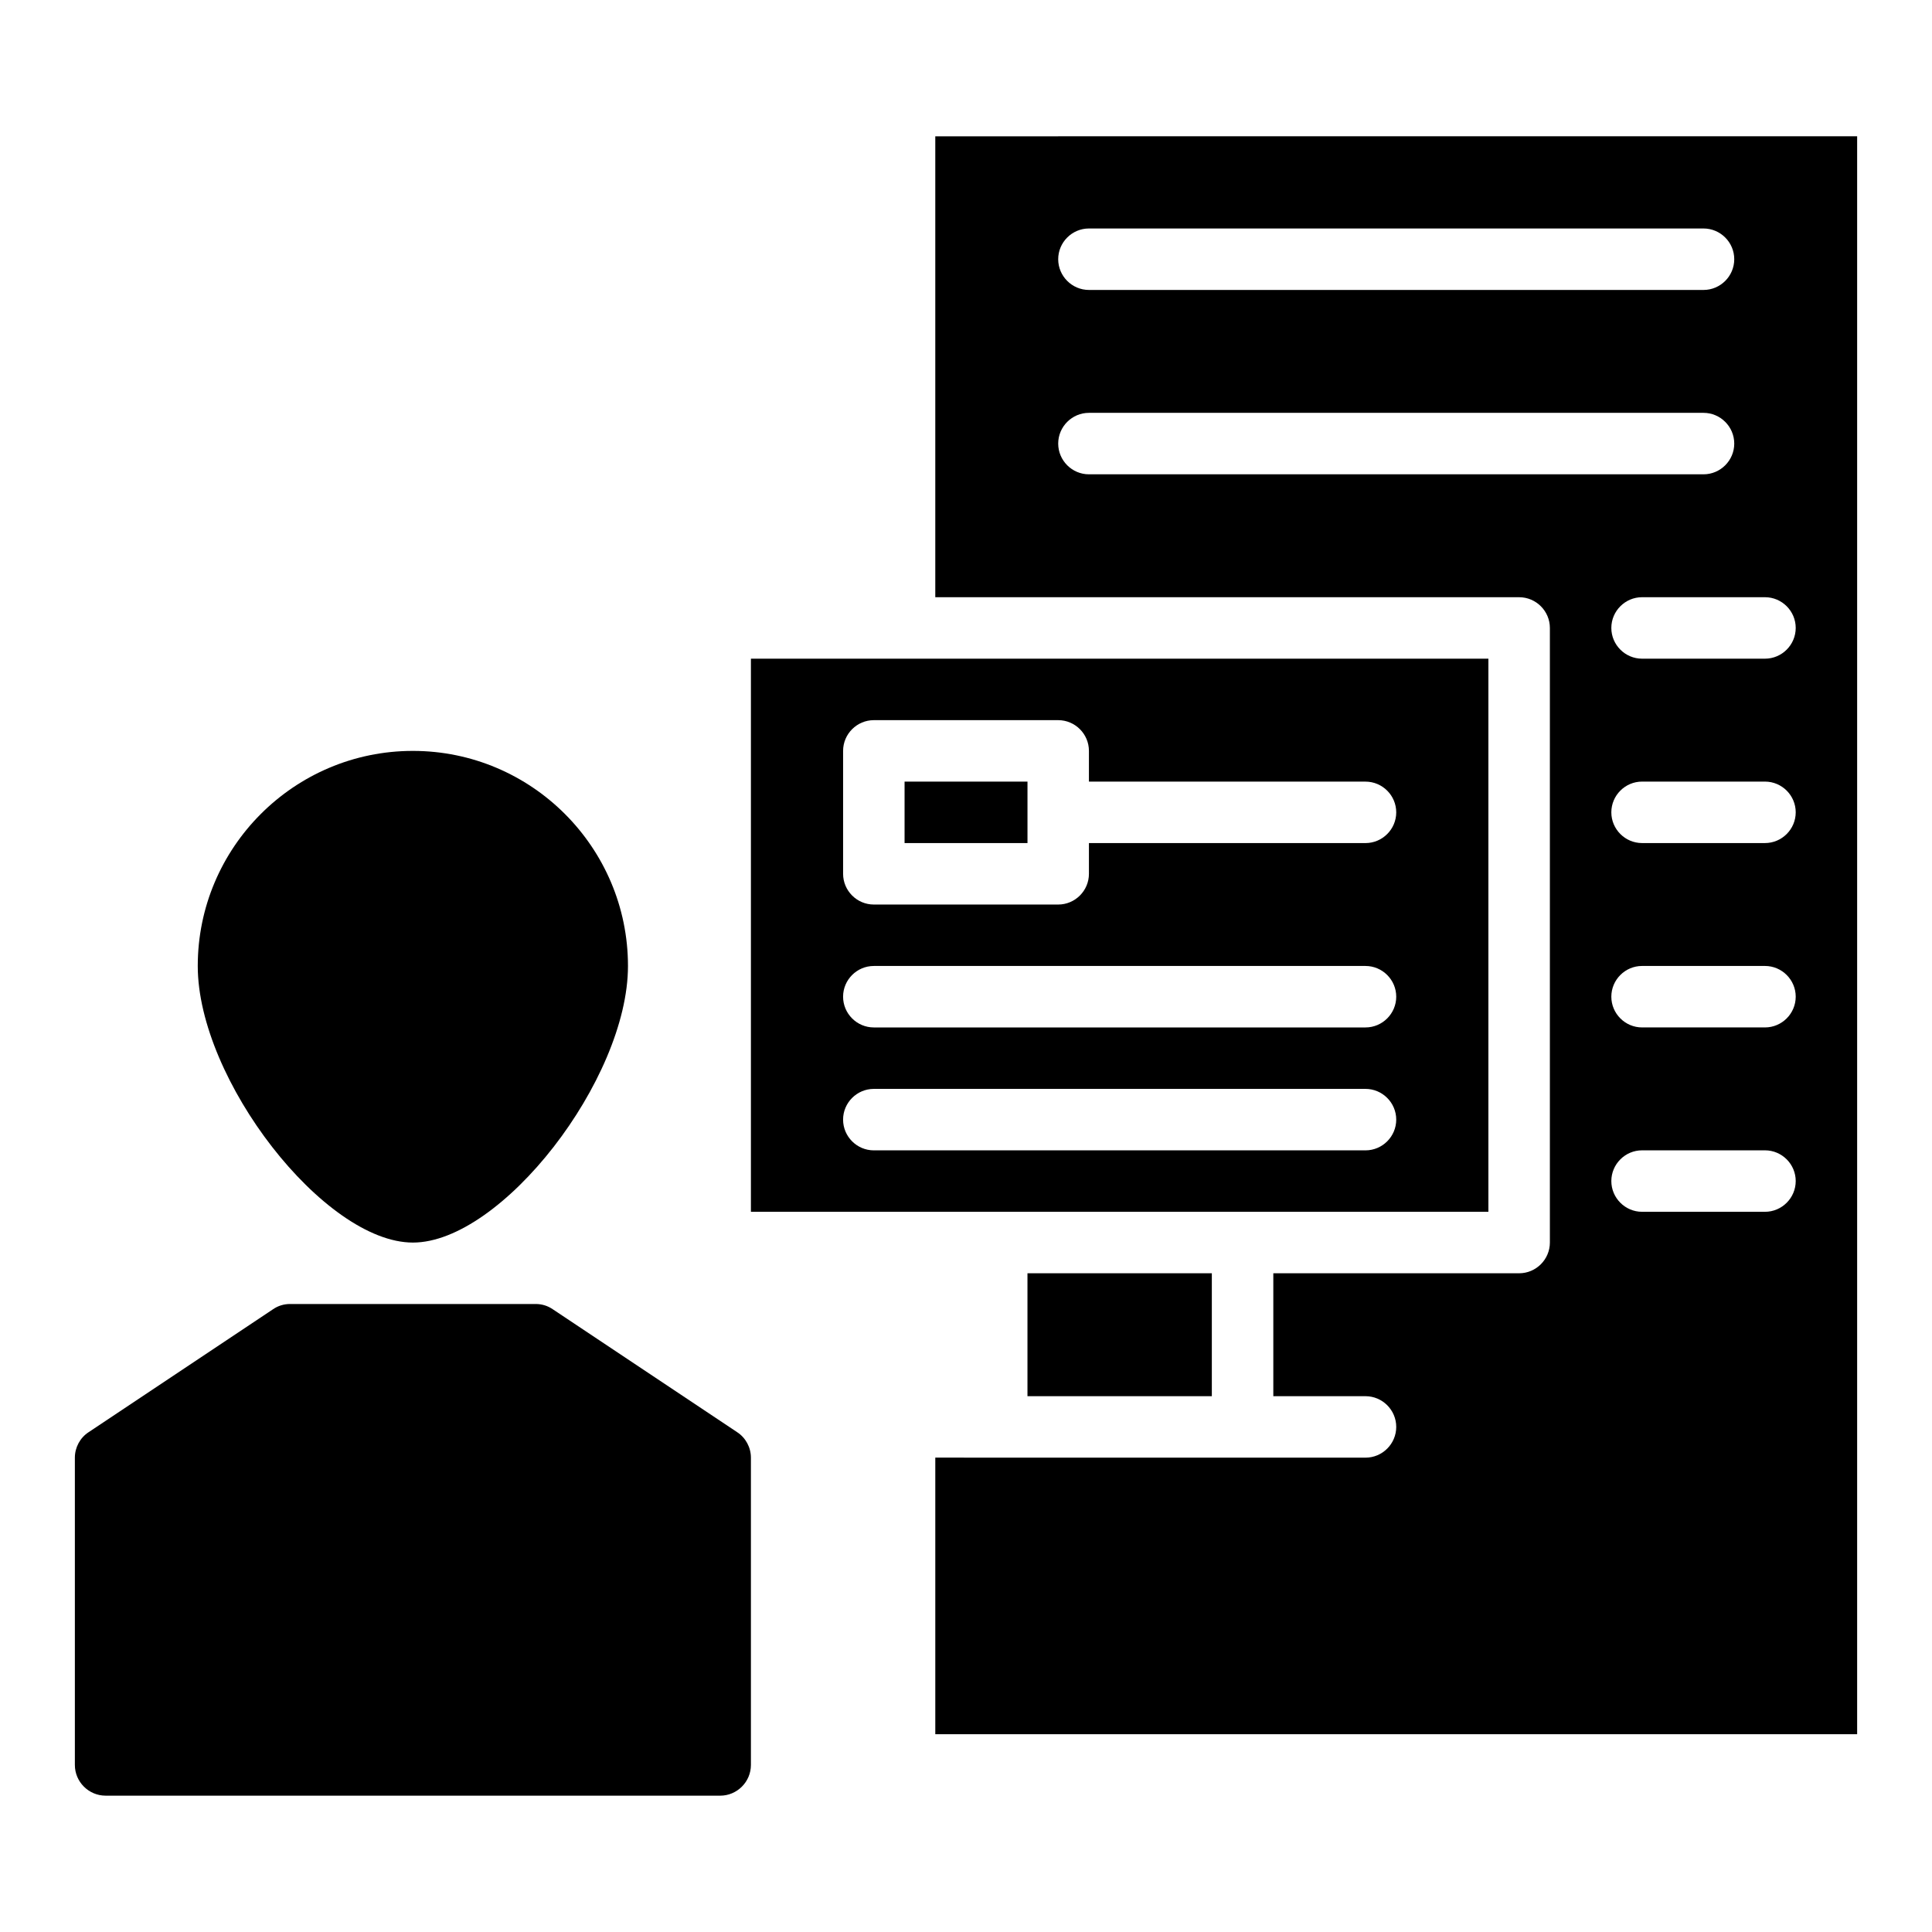
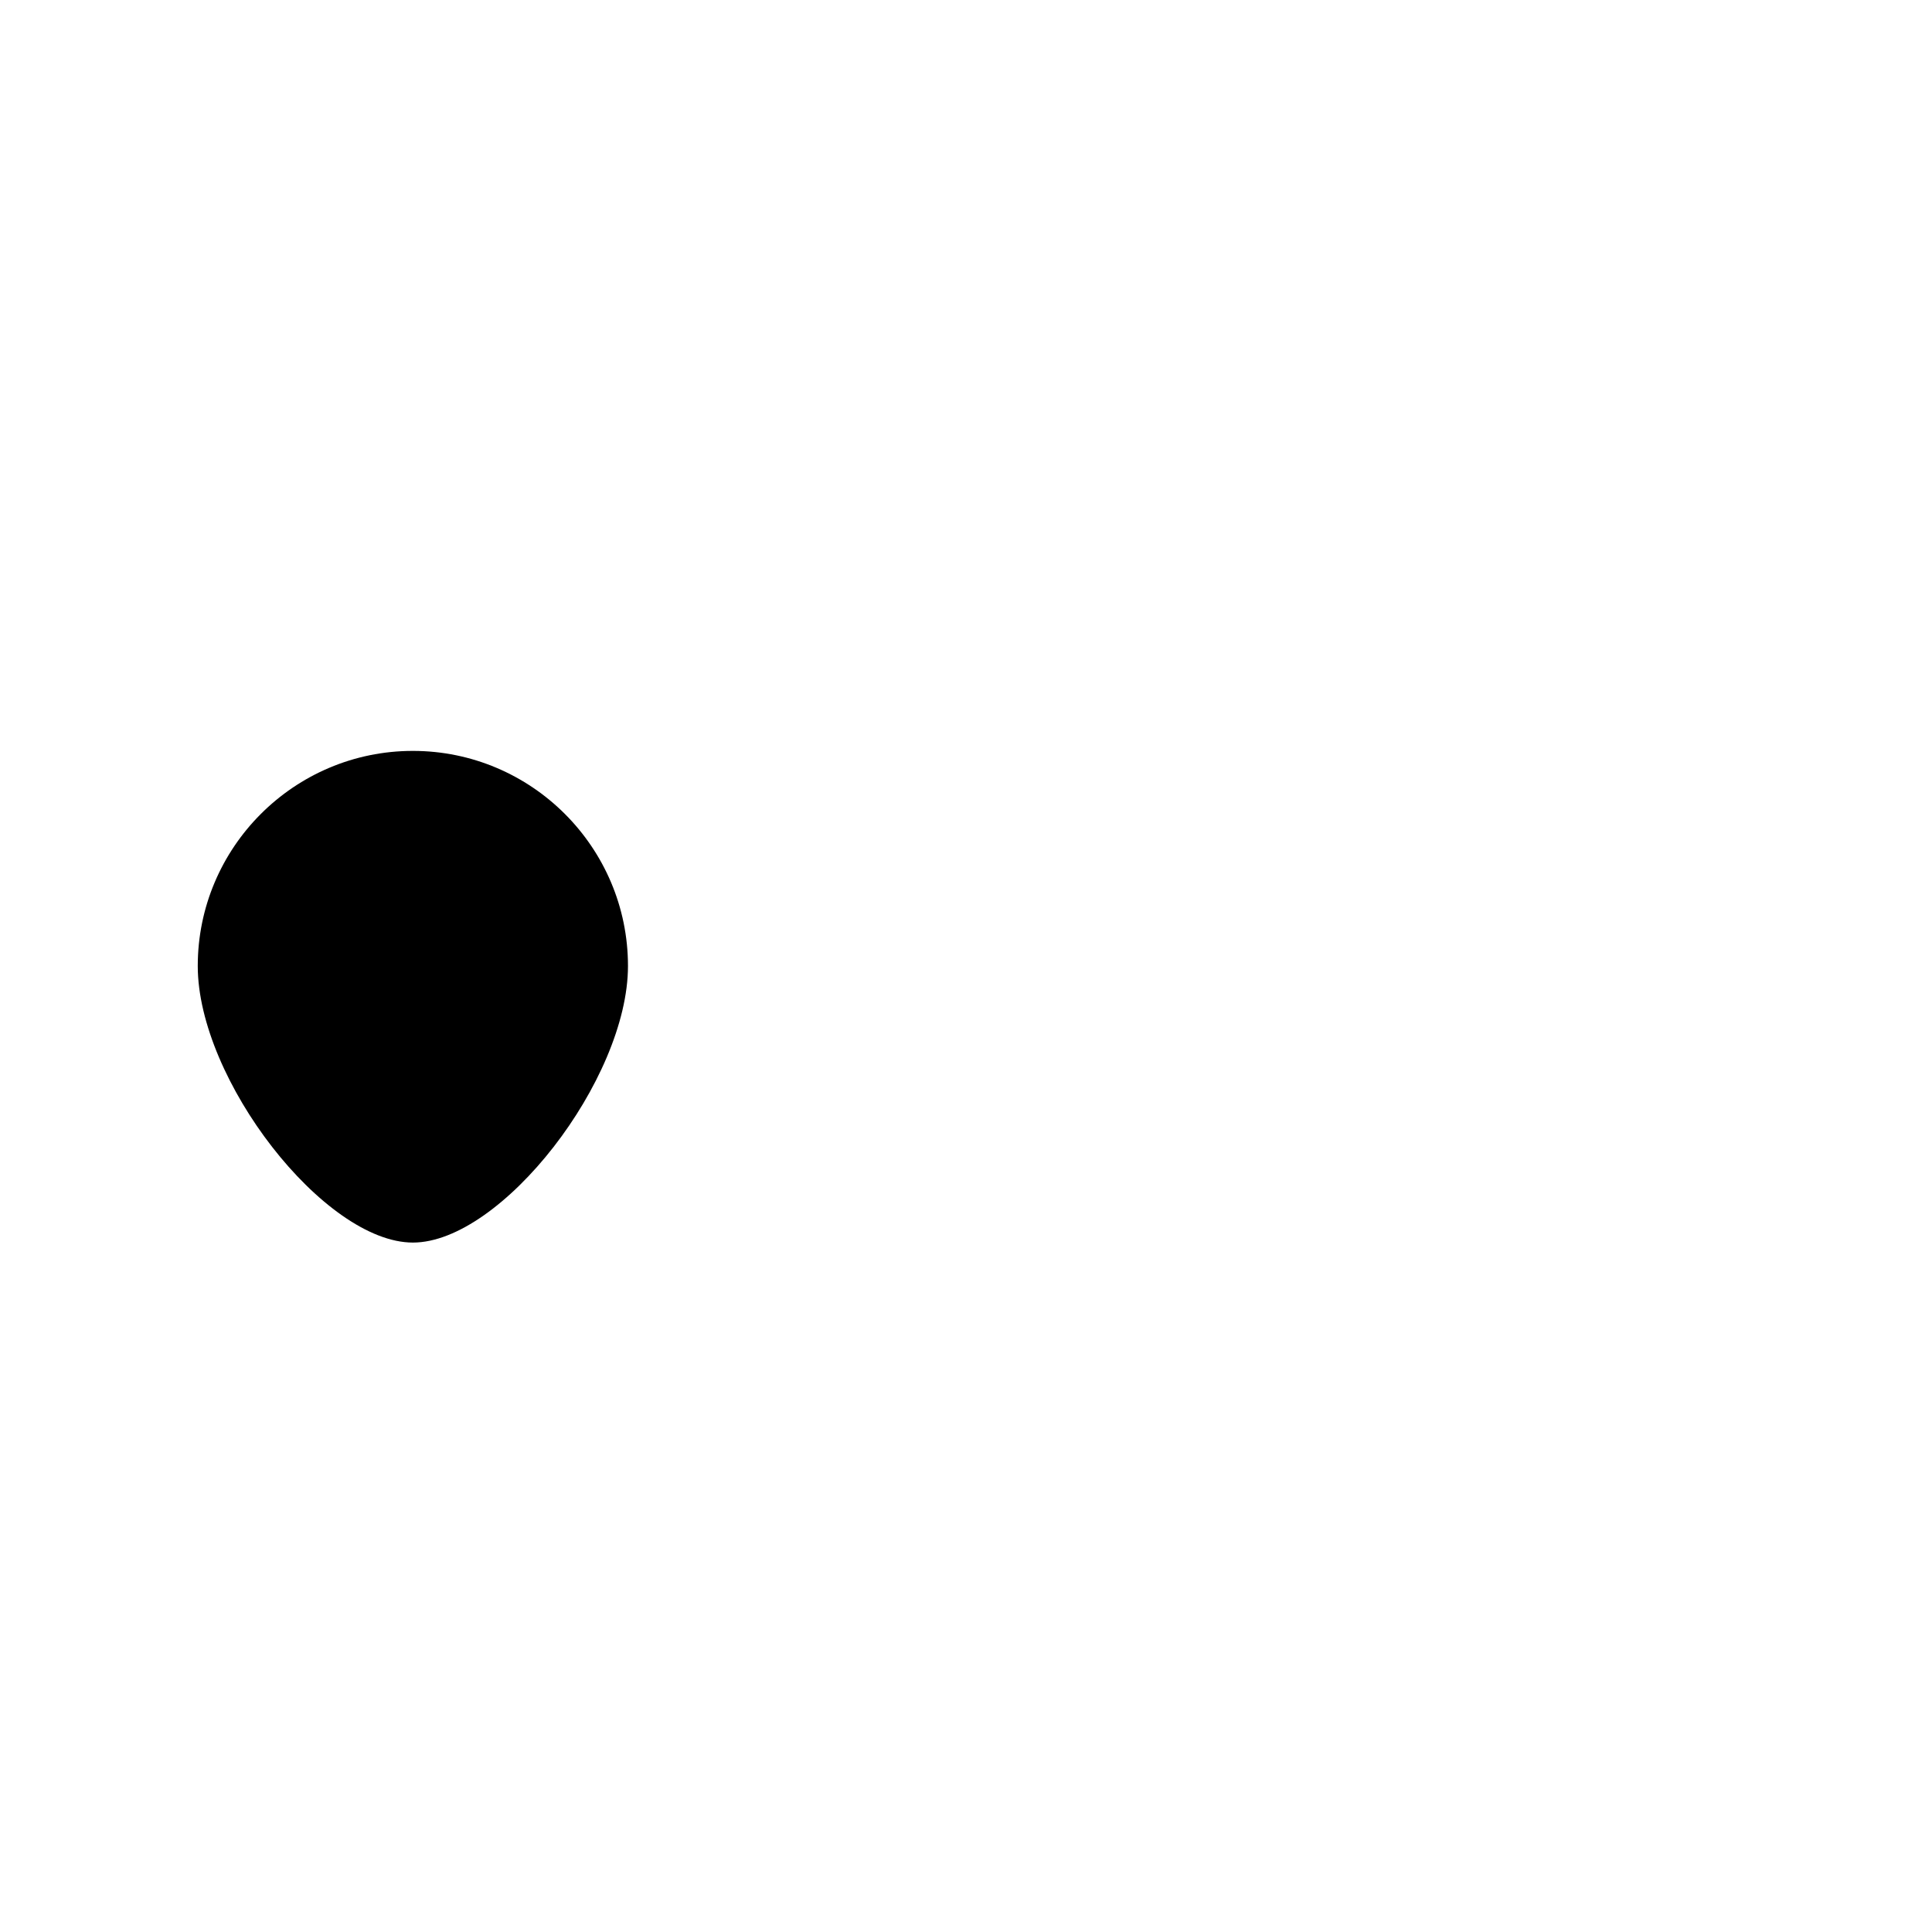
<svg xmlns="http://www.w3.org/2000/svg" fill="#000000" width="800px" height="800px" version="1.1" viewBox="144 144 512 512">
  <g>
-     <path d="m343 530.29v81.438c0 4.481-3.664 8.145-8.145 8.145l-162.87-0.004c-4.477 0-8.145-3.664-8.145-8.141v-81.438c0-2.688 1.383-5.293 3.664-6.758l48.859-32.574c1.305-0.895 2.852-1.383 4.481-1.383h65.148c1.629 0 3.176 0.488 4.481 1.383l48.859 32.574c2.281 1.465 3.668 4.07 3.668 6.758z" />
    <path d="m310.42 400c0 30.133-33.551 73.293-57.004 73.293-23.457-0.004-57.008-43.164-57.008-73.293 0-31.434 25.57-57.004 57.004-57.004 31.438 0 57.008 25.57 57.008 57.004z" />
-     <path d="m391.86 180.12v122.15h154.73c4.481 0 8.145 3.664 8.145 8.145v162.87c0 4.481-3.664 8.145-8.145 8.145h-65.148v32.574h24.43c4.481 0 8.145 3.664 8.145 8.145s-3.664 8.145-8.145 8.145l-114.01-0.008v73.293h244.3v-423.46zm40.719 24.43h162.87c4.481 0 8.145 3.664 8.145 8.145s-3.664 8.145-8.145 8.145h-162.87c-4.481 0-8.145-3.664-8.145-8.145s3.664-8.145 8.145-8.145zm0 65.148c-4.481 0-8.145-3.664-8.145-8.145 0-4.481 3.664-8.145 8.145-8.145h162.87c4.481 0 8.145 3.664 8.145 8.145 0 4.481-3.664 8.145-8.145 8.145zm179.16 195.44h-32.574c-4.481 0-8.145-3.664-8.145-8.145s3.664-8.145 8.145-8.145h32.574c4.481 0 8.145 3.664 8.145 8.145-0.004 4.481-3.668 8.145-8.145 8.145zm0-48.859h-32.574c-4.481 0-8.145-3.664-8.145-8.145s3.664-8.145 8.145-8.145h32.574c4.481 0 8.145 3.664 8.145 8.145-0.004 4.481-3.668 8.145-8.145 8.145zm0-48.859h-32.574c-4.481 0-8.145-3.664-8.145-8.145s3.664-8.145 8.145-8.145h32.574c4.481 0 8.145 3.664 8.145 8.145-0.004 4.481-3.668 8.145-8.145 8.145zm0-48.863h-32.574c-4.481 0-8.145-3.664-8.145-8.145s3.664-8.145 8.145-8.145h32.574c4.481 0 8.145 3.664 8.145 8.145-0.004 4.481-3.668 8.145-8.145 8.145zm-195.45 162.87v32.574h48.859v-32.574zm-73.289-162.87v146.58h195.44v-146.58zm162.87 130.3h-130.3c-4.481 0-8.145-3.664-8.145-8.145 0-4.481 3.664-8.145 8.145-8.145h130.3c4.481 0 8.145 3.664 8.145 8.145 0 4.481-3.664 8.145-8.145 8.145zm0-32.574h-130.3c-4.481 0-8.145-3.664-8.145-8.145s3.664-8.145 8.145-8.145h130.3c4.481 0 8.145 3.664 8.145 8.145s-3.664 8.145-8.145 8.145zm0-48.859h-73.293v8.145c0 4.481-3.664 8.145-8.145 8.145h-48.859c-4.481 0-8.145-3.664-8.145-8.145v-32.574c0-4.481 3.664-8.145 8.145-8.145h48.859c4.481 0 8.145 3.664 8.145 8.145v8.145h73.293c4.481 0 8.145 3.664 8.145 8.145 0 4.477-3.664 8.141-8.145 8.141zm-122.15 0h32.574v-16.285h-32.574z" />
  </g>
</svg>